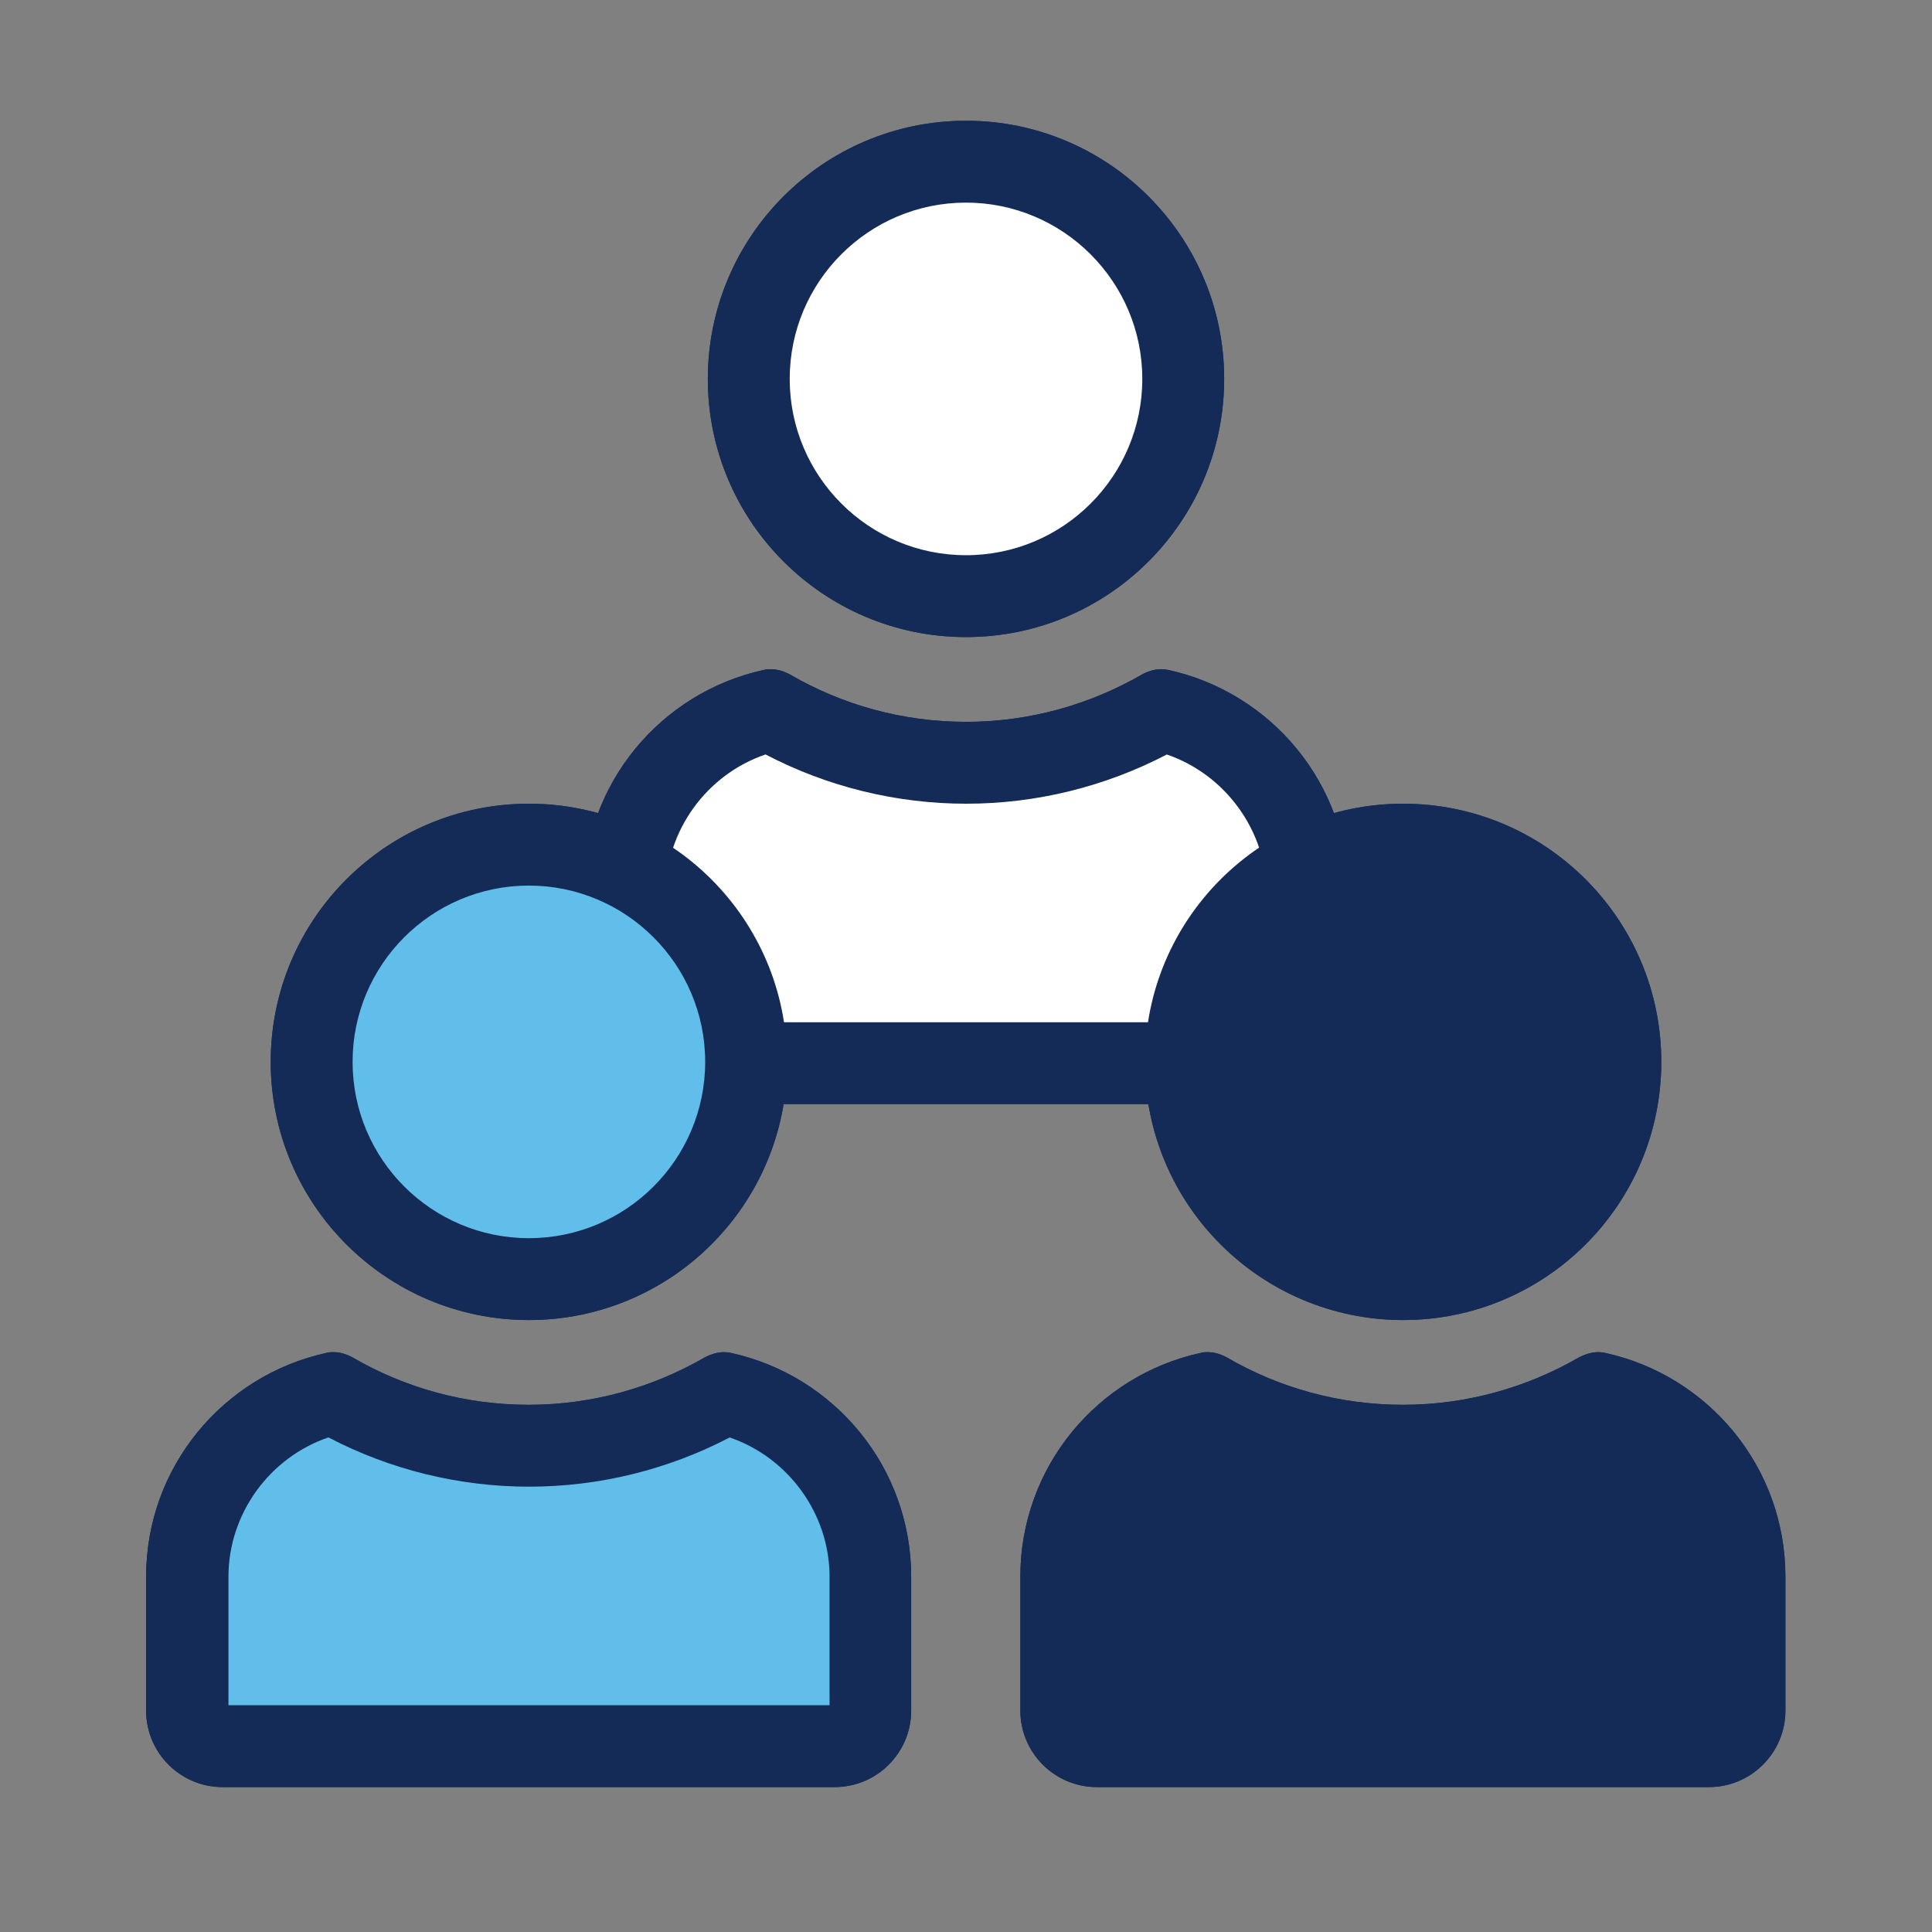
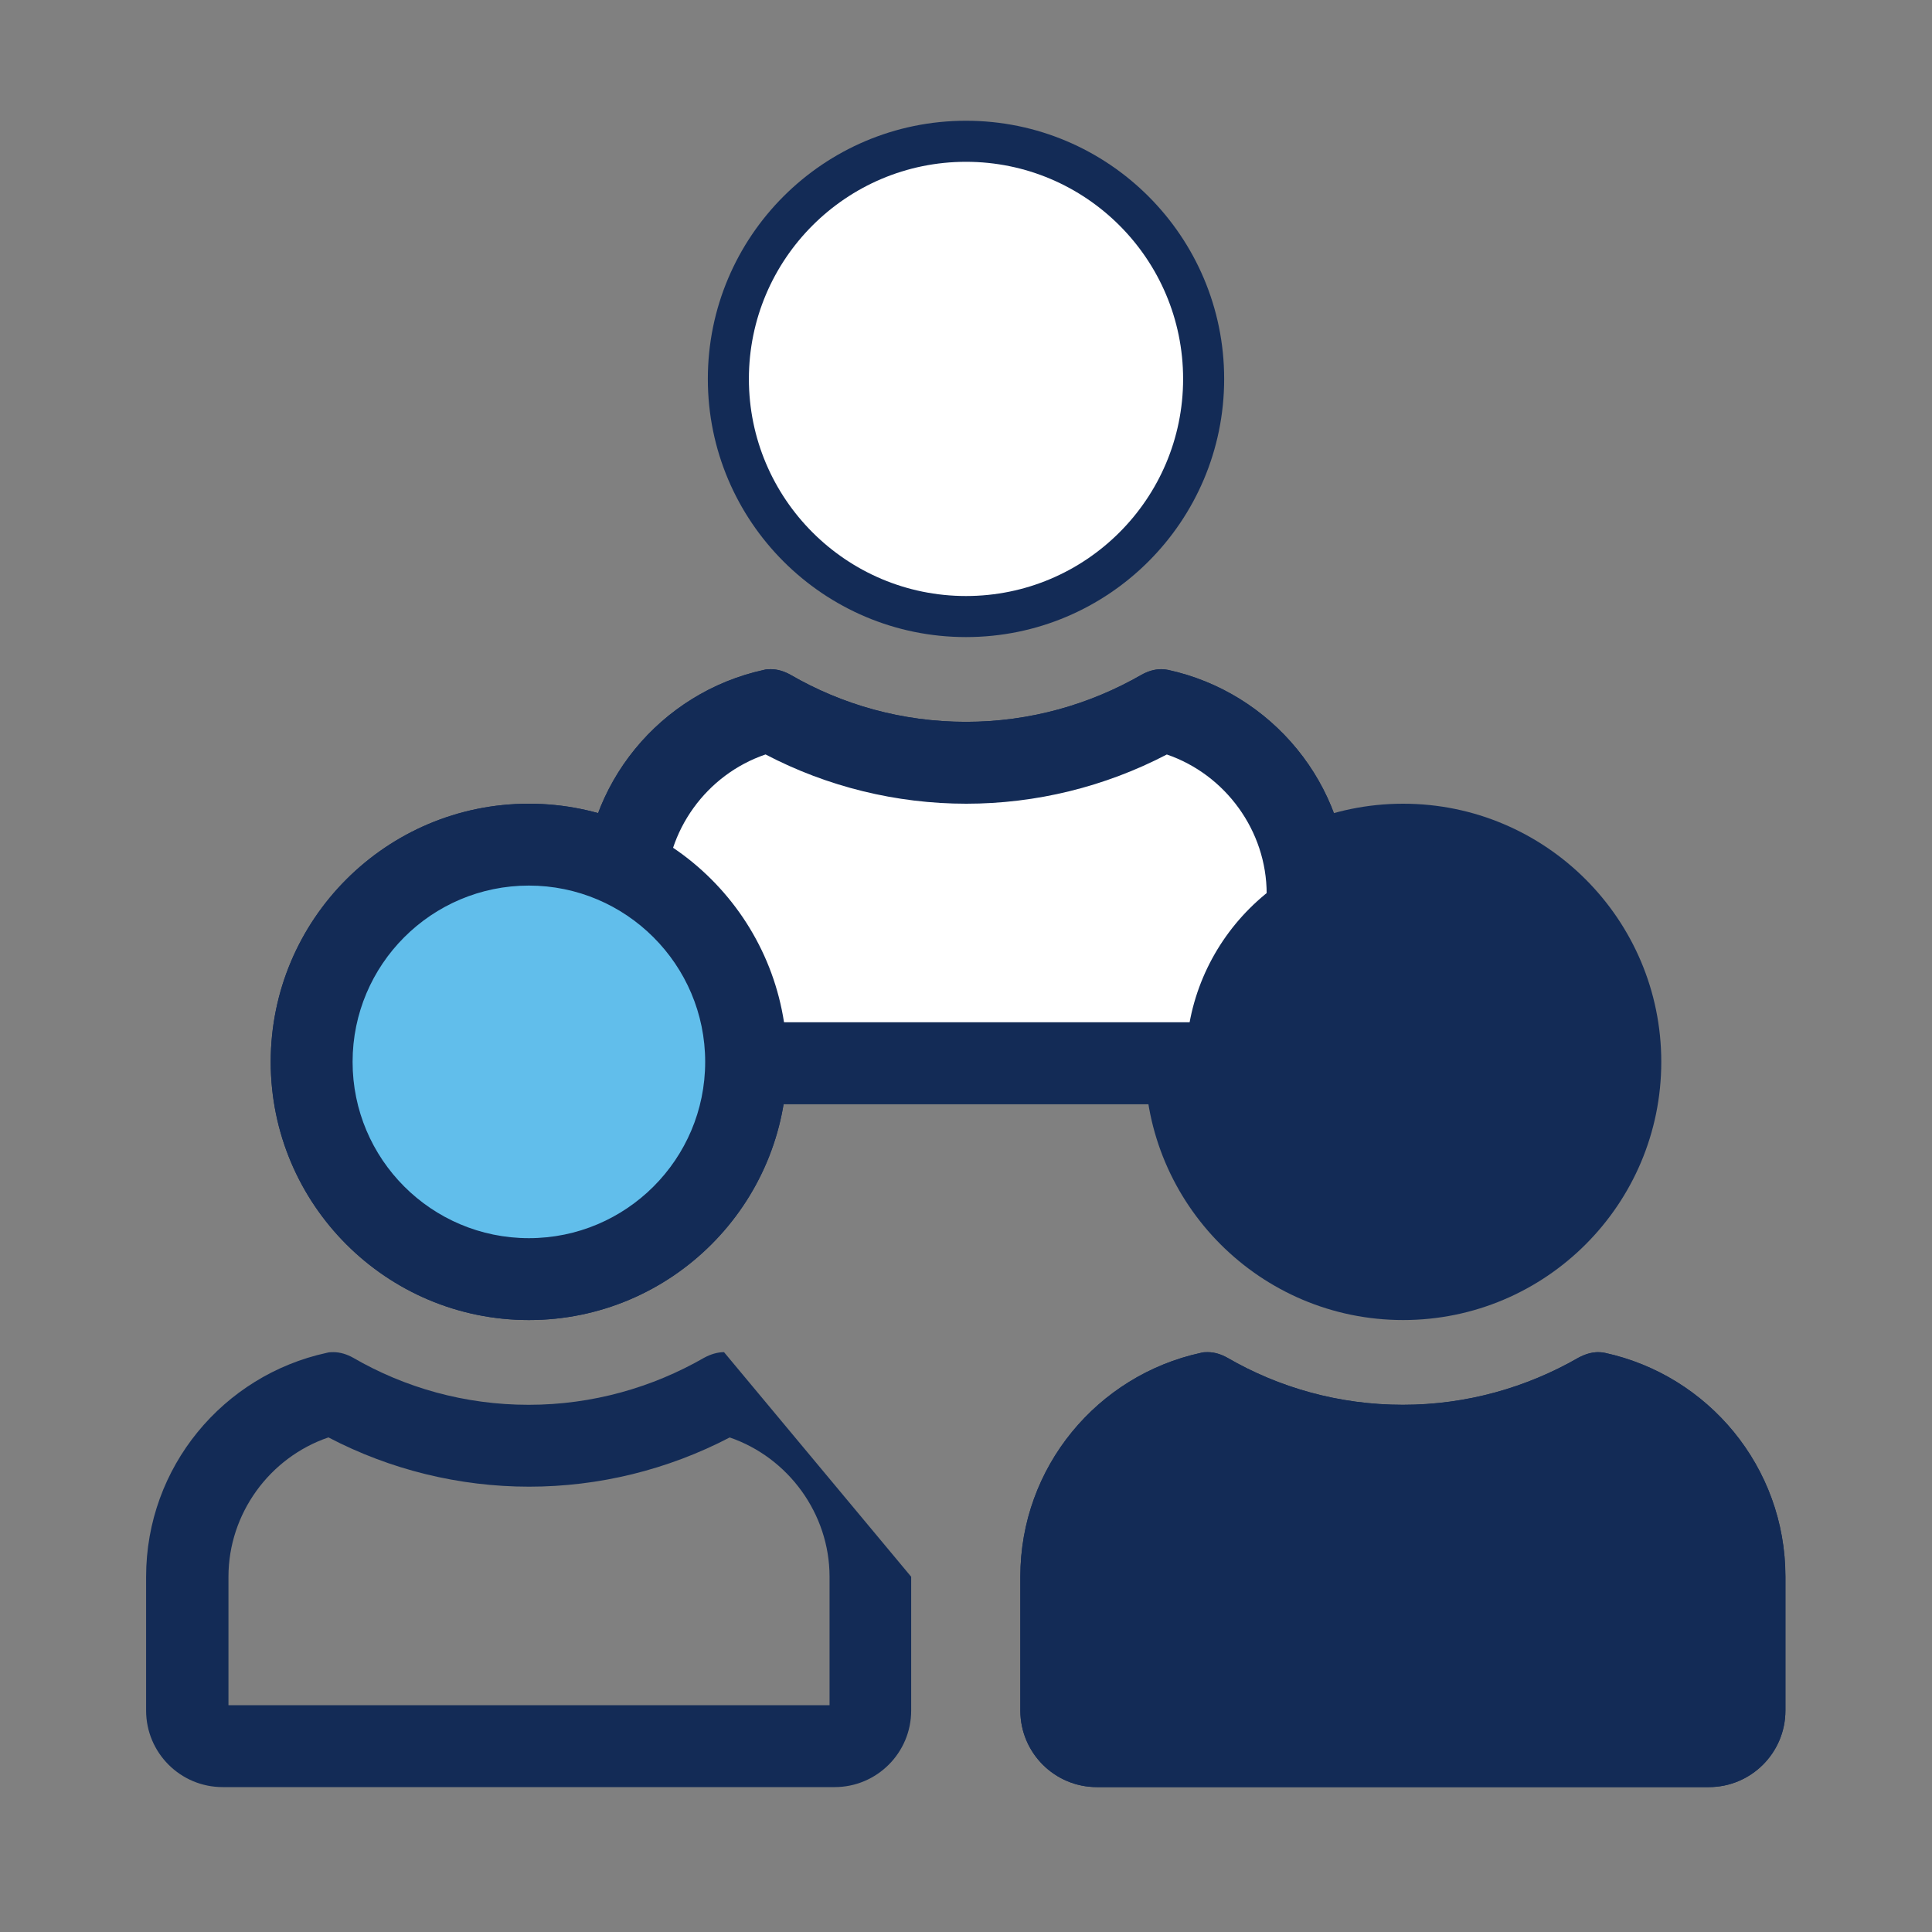
<svg xmlns="http://www.w3.org/2000/svg" id="uuid-affd3df2-bd84-4037-9370-ae975372afdf" viewBox="0 0 80 80">
  <rect x="0" y="0" width="80" height="80" fill="#808080" stroke="none" />
  <path d="M40,24.68c-4.96,0-8.99-4.03-8.99-8.99s4.03-8.99,8.99-8.99,8.99,4.03,8.99,8.99-4.03,8.99-8.99,8.99Z" fill="#fff" />
  <path d="M40,8.39c4.02,0,7.3,3.27,7.3,7.3s-3.27,7.3-7.3,7.3-7.3-3.27-7.3-7.3,3.27-7.3,7.3-7.3M40,5c-5.9,0-10.69,4.79-10.69,10.69s4.79,10.69,10.69,10.69,10.69-4.79,10.69-10.69-4.79-10.69-10.69-10.69h0Z" fill="#132b56" />
  <path d="M27.33,44.03c-.81,0-1.47-.66-1.47-1.47v-5.54c0-3.6,2.53-6.78,6.04-7.59,2.48,1.42,5.28,2.16,8.1,2.16s5.64-.75,8.11-2.17c3.45.76,6.03,3.97,6.03,7.6v5.54c0,.81-.66,1.47-1.47,1.47h-25.34Z" fill="#fff" />
  <path d="M48.31,31.24c2.43.83,4.14,3.16,4.14,5.77v5.32h-24.89v-5.32c0-2.61,1.7-4.94,4.14-5.77,2.56,1.34,5.42,2.04,8.31,2.04s5.74-.7,8.31-2.04M48.08,27.71c-.28,0-.56.09-.81.23-2.14,1.23-4.62,1.95-7.27,1.95s-5.13-.71-7.27-1.95c-.25-.14-.53-.23-.81-.23-.1,0-.19,0-.29.03-4.27.93-7.47,4.72-7.47,9.27v5.54c0,1.75,1.42,3.17,3.17,3.17h25.34c1.75,0,3.17-1.42,3.17-3.17v-5.54c0-4.55-3.2-8.34-7.47-9.27-.1-.02-.19-.03-.29-.03h0Z" fill="#132b56" />
  <path d="M58.1,52.96c-4.96,0-8.99-4.03-8.99-8.99s4.03-8.99,8.99-8.99,8.99,4.03,8.99,8.99-4.03,8.99-8.99,8.99Z" fill="#132b56" />
  <path d="M58.1,36.67c4.02,0,7.3,3.27,7.3,7.3s-3.27,7.3-7.3,7.3-7.3-3.27-7.3-7.3c0-4.02,3.27-7.3,7.3-7.3M58.1,33.28c-5.9,0-10.69,4.79-10.69,10.69,0,5.9,4.79,10.69,10.69,10.69s10.69-4.79,10.69-10.69-4.79-10.69-10.69-10.69h0Z" fill="#132b56" />
  <path d="M45.43,72.3c-.81,0-1.47-.66-1.47-1.47v-5.54c0-3.6,2.53-6.78,6.04-7.59,2.48,1.42,5.28,2.16,8.1,2.16s5.64-.75,8.11-2.17c3.45.76,6.03,3.97,6.03,7.6v5.54c0,.81-.66,1.47-1.47,1.47h-25.34Z" fill="#132b56" />
  <path d="M66.41,59.52c2.43.83,4.14,3.16,4.14,5.77v5.32h-24.89v-5.32c0-2.61,1.7-4.94,4.14-5.77,2.56,1.34,5.42,2.04,8.31,2.04s5.74-.7,8.31-2.04M66.18,55.99c-.28,0-.56.09-.82.23-2.14,1.23-4.62,1.95-7.27,1.95s-5.13-.71-7.27-1.95c-.25-.14-.53-.23-.81-.23-.1,0-.19,0-.29.03-4.27.93-7.47,4.72-7.47,9.27v5.54c0,1.75,1.42,3.17,3.17,3.17h25.34c1.75,0,3.17-1.42,3.17-3.17v-5.54c0-4.55-3.2-8.34-7.47-9.27-.1-.02-.19-.03-.29-.03h0Z" fill="#132b56" />
  <path d="M21.9,52.96c-4.96,0-8.99-4.03-8.99-8.99s4.03-8.99,8.99-8.99,8.99,4.03,8.99,8.99c0,4.96-4.03,8.99-8.99,8.99Z" fill="#61beeb" />
  <path d="M21.9,36.67c4.02,0,7.3,3.27,7.3,7.3s-3.27,7.3-7.3,7.3-7.3-3.27-7.3-7.3,3.27-7.3,7.3-7.3M21.9,33.28c-5.9,0-10.69,4.79-10.69,10.69s4.79,10.69,10.69,10.69,10.69-4.79,10.69-10.69-4.79-10.69-10.69-10.69h0Z" fill="#132b56" />
-   <path d="M9.23,72.3c-.81,0-1.47-.66-1.47-1.47v-5.54c0-3.6,2.53-6.78,6.04-7.59,2.48,1.42,5.28,2.16,8.1,2.16s5.64-.75,8.11-2.17c3.45.76,6.03,3.97,6.03,7.6v5.54c0,.81-.66,1.47-1.47,1.47H9.23Z" fill="#61beeb" />
-   <path d="M30.21,59.52c2.43.83,4.14,3.16,4.14,5.77v5.32H9.46v-5.32c0-2.61,1.7-4.94,4.14-5.77,2.56,1.34,5.42,2.04,8.31,2.04s5.74-.7,8.31-2.04M29.98,55.99c-.28,0-.56.09-.82.23-2.14,1.23-4.62,1.95-7.27,1.95s-5.13-.71-7.27-1.95c-.25-.14-.53-.23-.81-.23-.1,0-.19,0-.29.03-4.27.93-7.47,4.72-7.47,9.27v5.54c0,1.75,1.42,3.17,3.17,3.17h25.34c1.75,0,3.17-1.42,3.17-3.17v-5.54c0-4.55-3.2-8.34-7.47-9.27-.1-.02-.19-.03-.29-.03h0Z" fill="#132b56" />
+   <path d="M30.21,59.52c2.43.83,4.14,3.16,4.14,5.77v5.32H9.46v-5.32c0-2.61,1.7-4.94,4.14-5.77,2.56,1.34,5.42,2.04,8.31,2.04s5.74-.7,8.31-2.04M29.98,55.99c-.28,0-.56.09-.82.23-2.14,1.23-4.62,1.95-7.27,1.95s-5.13-.71-7.27-1.95c-.25-.14-.53-.23-.81-.23-.1,0-.19,0-.29.03-4.27.93-7.47,4.72-7.47,9.27v5.54c0,1.75,1.42,3.17,3.17,3.17h25.34c1.75,0,3.17-1.42,3.17-3.17v-5.54h0Z" fill="#132b56" />
  <path d="M40,24.68c-4.96,0-8.99-4.03-8.99-8.99s4.03-8.99,8.99-8.99,8.99,4.03,8.99,8.99-4.03,8.99-8.99,8.99Z" fill="#fff" />
-   <path d="M40,8.39c4.02,0,7.3,3.27,7.3,7.3s-3.27,7.3-7.3,7.3-7.3-3.27-7.3-7.3,3.27-7.3,7.3-7.3M40,5c-5.9,0-10.69,4.79-10.69,10.69s4.79,10.69,10.69,10.69,10.69-4.79,10.69-10.69-4.79-10.69-10.69-10.69h0Z" fill="#132b56" />
  <path d="M27.33,44.03c-.81,0-1.47-.66-1.47-1.47v-5.54c0-3.6,2.53-6.78,6.04-7.59,2.48,1.42,5.28,2.16,8.1,2.16s5.64-.75,8.11-2.17c3.45.76,6.03,3.97,6.03,7.6v5.54c0,.81-.66,1.47-1.47,1.47h-25.34Z" fill="#fff" />
  <path d="M48.31,31.24c2.43.83,4.14,3.16,4.14,5.77v5.32h-24.89v-5.32c0-2.61,1.7-4.94,4.14-5.77,2.56,1.34,5.42,2.04,8.31,2.04s5.74-.7,8.31-2.04M48.08,27.71c-.28,0-.56.09-.81.23-2.14,1.23-4.62,1.95-7.27,1.95s-5.13-.71-7.27-1.95c-.25-.14-.53-.23-.81-.23-.1,0-.19,0-.29.03-4.27.93-7.47,4.72-7.47,9.27v5.54c0,1.75,1.42,3.17,3.17,3.17h25.34c1.75,0,3.17-1.42,3.17-3.17v-5.54c0-4.55-3.2-8.34-7.47-9.27-.1-.02-.19-.03-.29-.03h0Z" fill="#132b56" />
  <path d="M58.1,52.96c-4.96,0-8.99-4.03-8.99-8.99s4.03-8.99,8.99-8.99,8.99,4.03,8.99,8.99-4.03,8.99-8.99,8.99Z" fill="#132b56" />
-   <path d="M58.1,36.67c4.02,0,7.3,3.27,7.3,7.3s-3.27,7.3-7.3,7.3-7.3-3.27-7.3-7.3c0-4.02,3.27-7.3,7.3-7.3M58.1,33.28c-5.9,0-10.69,4.79-10.69,10.69,0,5.9,4.79,10.69,10.69,10.69s10.69-4.79,10.69-10.69-4.79-10.69-10.69-10.69h0Z" fill="#132b56" />
  <path d="M45.43,72.3c-.81,0-1.47-.66-1.47-1.47v-5.54c0-3.6,2.53-6.78,6.04-7.59,2.48,1.42,5.28,2.16,8.1,2.16s5.64-.75,8.11-2.17c3.45.76,6.03,3.97,6.03,7.6v5.54c0,.81-.66,1.47-1.47,1.47h-25.34Z" fill="#132b56" />
  <path d="M66.41,59.52c2.43.83,4.14,3.16,4.14,5.77v5.32h-24.89v-5.32c0-2.61,1.7-4.94,4.14-5.77,2.56,1.34,5.42,2.04,8.31,2.04s5.74-.7,8.31-2.04M66.18,55.99c-.28,0-.56.09-.82.23-2.14,1.23-4.62,1.95-7.27,1.95s-5.13-.71-7.27-1.95c-.25-.14-.53-.23-.81-.23-.1,0-.19,0-.29.03-4.27.93-7.47,4.72-7.47,9.27v5.54c0,1.75,1.42,3.17,3.17,3.17h25.34c1.75,0,3.17-1.42,3.17-3.17v-5.54c0-4.55-3.2-8.34-7.47-9.27-.1-.02-.19-.03-.29-.03h0Z" fill="#132b56" />
  <path d="M21.9,52.96c-4.96,0-8.99-4.03-8.99-8.99s4.03-8.99,8.99-8.99,8.99,4.03,8.99,8.99c0,4.96-4.03,8.99-8.99,8.99Z" fill="#61beeb" />
  <path d="M21.9,36.67c4.02,0,7.3,3.27,7.3,7.3s-3.27,7.3-7.3,7.3-7.3-3.27-7.3-7.3,3.27-7.3,7.3-7.3M21.9,33.28c-5.9,0-10.69,4.79-10.69,10.69s4.79,10.69,10.69,10.69,10.69-4.79,10.69-10.69-4.79-10.69-10.69-10.69h0Z" fill="#132b56" />
-   <path d="M9.23,72.3c-.81,0-1.47-.66-1.47-1.47v-5.54c0-3.6,2.53-6.78,6.04-7.59,2.48,1.42,5.28,2.16,8.1,2.16s5.64-.75,8.11-2.17c3.45.76,6.03,3.97,6.03,7.6v5.54c0,.81-.66,1.47-1.47,1.47H9.23Z" fill="#61beeb" />
-   <path d="M30.21,59.52c2.43.83,4.14,3.16,4.14,5.77v5.32H9.46v-5.32c0-2.61,1.7-4.94,4.14-5.77,2.56,1.34,5.42,2.04,8.31,2.04s5.74-.7,8.31-2.04M29.98,55.99c-.28,0-.56.09-.82.23-2.14,1.23-4.62,1.95-7.27,1.95s-5.13-.71-7.27-1.95c-.25-.14-.53-.23-.81-.23-.1,0-.19,0-.29.03-4.27.93-7.47,4.72-7.47,9.27v5.54c0,1.75,1.42,3.17,3.17,3.17h25.34c1.75,0,3.17-1.42,3.17-3.17v-5.54c0-4.55-3.2-8.34-7.47-9.27-.1-.02-.19-.03-.29-.03h0Z" fill="#132b56" />
</svg>